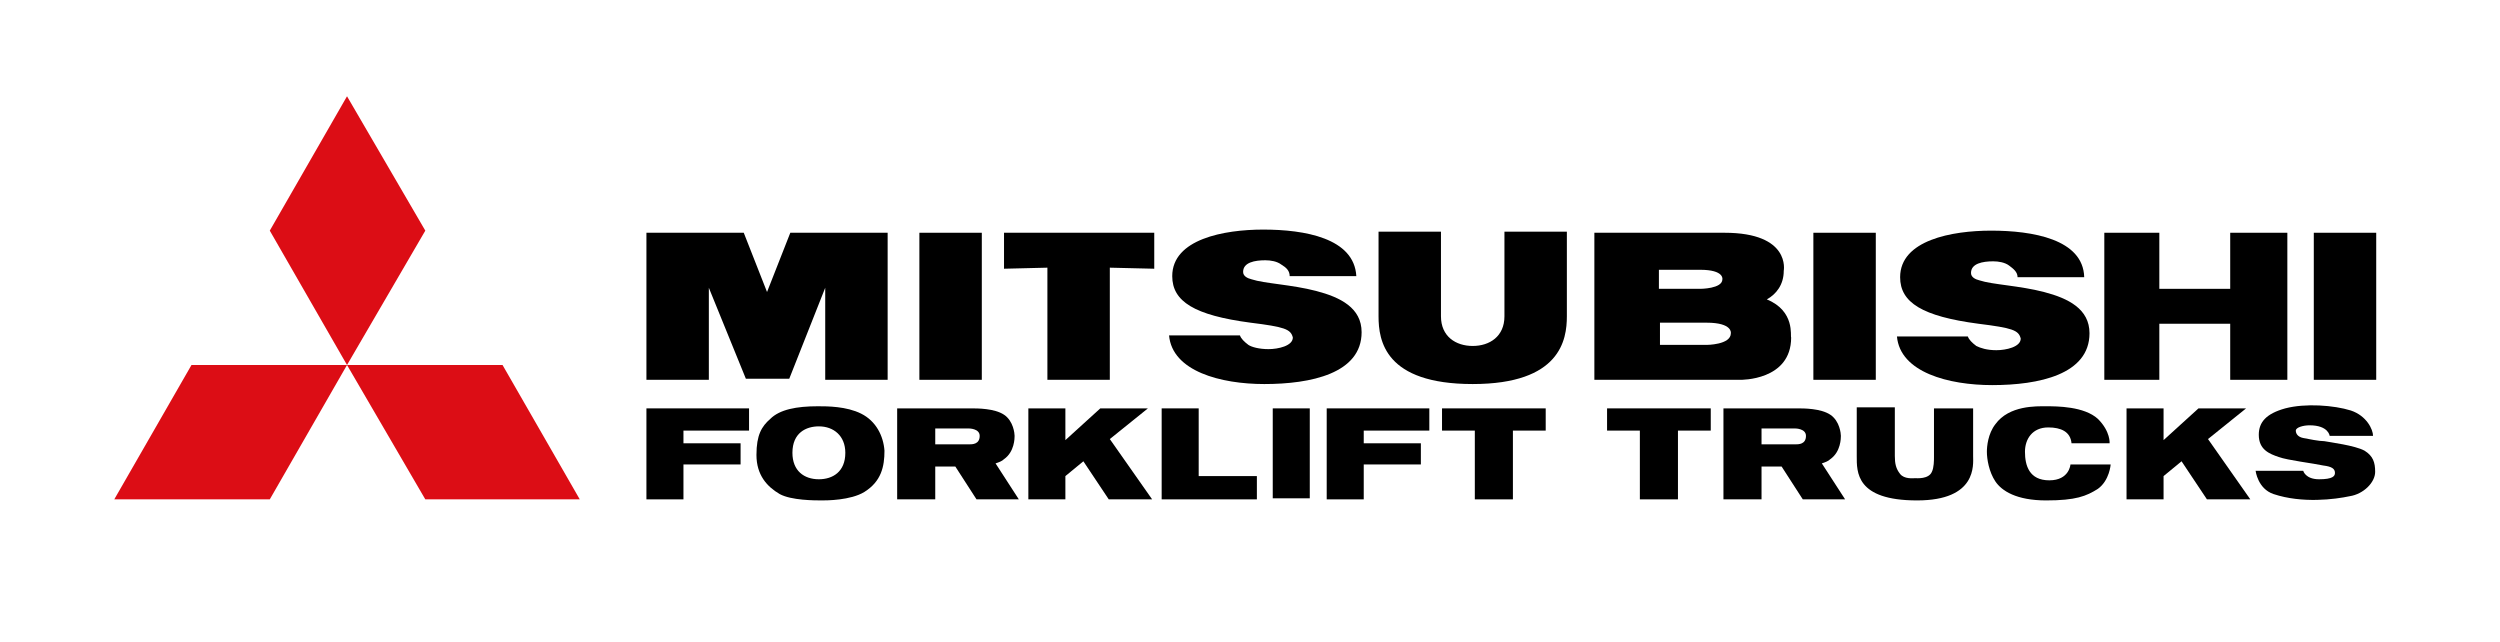
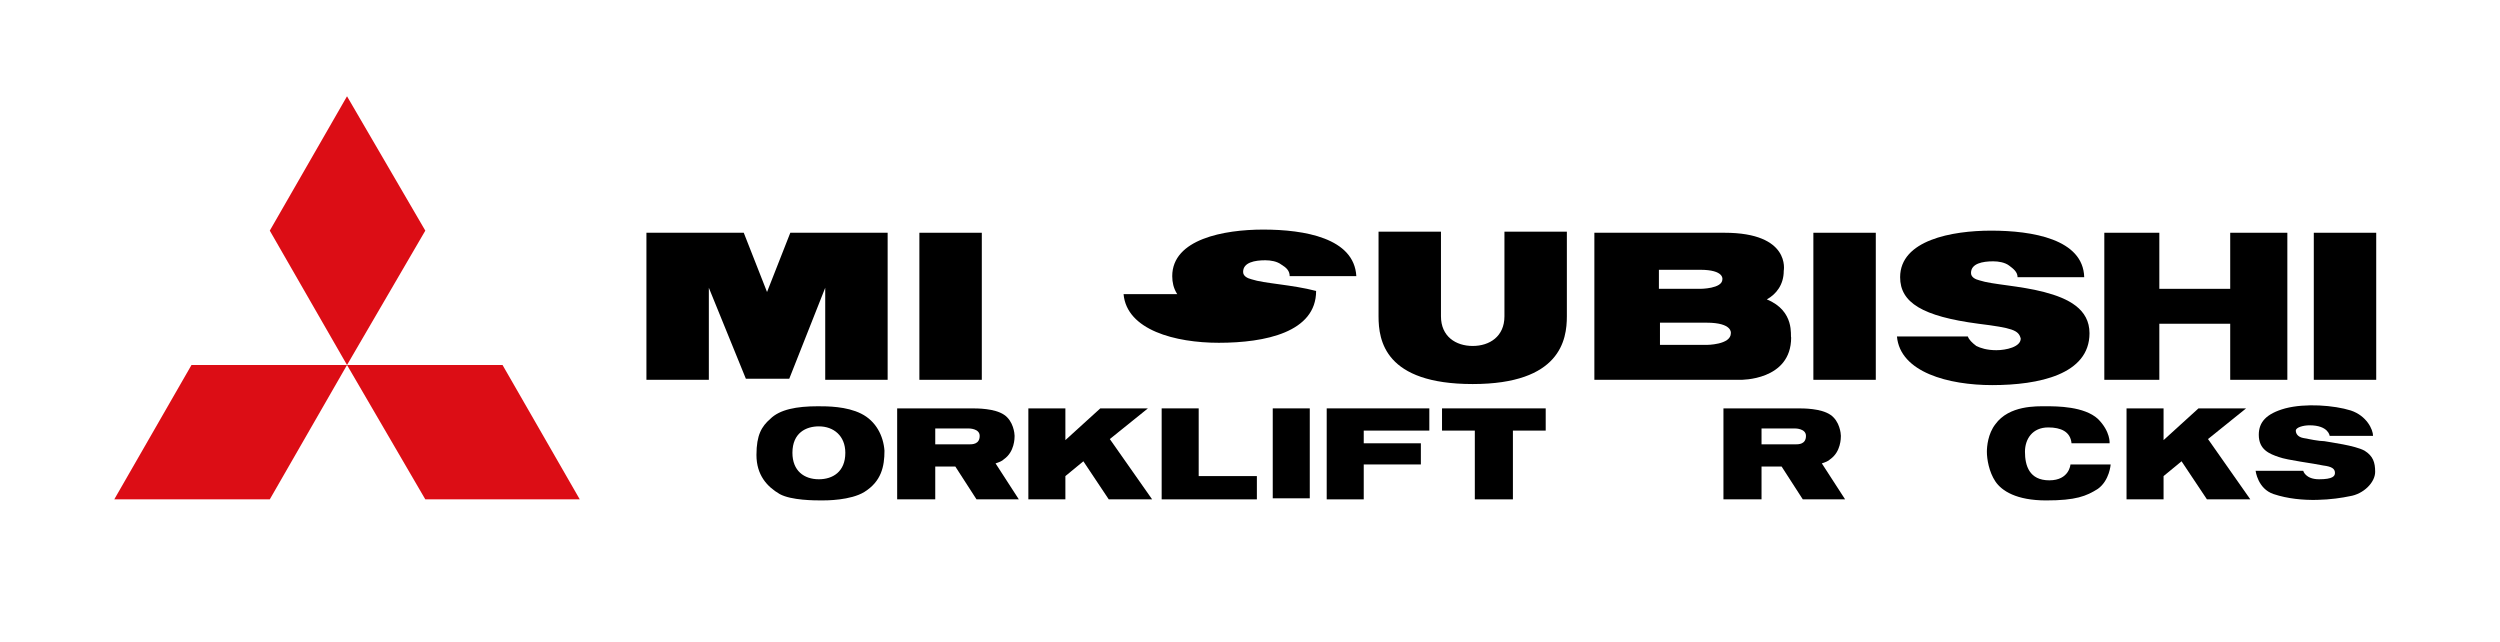
<svg xmlns="http://www.w3.org/2000/svg" version="1.1" id="Layer_1" x="0px" y="0px" viewBox="0 0 236.3 60.7" style="enable-background:new 0 0 236.3 60.7;" xml:space="preserve">
  <style type="text/css">
	.st0{fill:#DC0D15;}
</style>
  <g>
    <polygon class="st0" points="32.8,34.5 40.2,21.8 32.8,9.1 25.5,21.8 32.8,34.5  " />
    <polygon class="st0" points="32.8,34.5 40.2,47.2 54.8,47.2 47.5,34.5 32.8,34.5  " />
    <polygon class="st0" points="32.8,34.5 18.1,34.5 10.8,47.2 25.5,47.2 32.8,34.5  " />
  </g>
  <g>
    <g>
      <rect x="218.7" y="22" width="5.9" height="13.9" />
      <polygon points="198.9,22 204.1,22 204.1,27.3 210.8,27.3 210.8,22 216.2,22 216.2,35.9 210.8,35.9 210.8,30.6 204.1,30.6     204.1,35.9 198.9,35.9   " />
      <path d="M187,30.6c-5.3-0.7-7.4-2-7.4-4.4c0-3.5,4.9-4.4,8.6-4.4c3.9,0,8.7,0.8,8.8,4.4h-6.3c0-0.5-0.4-0.8-0.8-1.1    c-0.4-0.3-1-0.4-1.5-0.4c-1,0-2.1,0.2-2.1,1.1c0,0.4,0.4,0.6,0.8,0.7c1.2,0.4,3.8,0.5,6.1,1.1c2.3,0.6,4.3,1.6,4.3,3.9    c0,3.9-4.8,4.9-9.2,4.9c-4.1,0-8.7-1.2-9-4.6h6.7c0.1,0.3,0.4,0.6,0.8,0.9c0.4,0.2,1,0.4,1.9,0.4c0.9,0,2.3-0.3,2.3-1.1    C190.8,31.2,190.2,31,187,30.6z" />
      <path d="M130.3,21.9h5.9v8c0,1.9,1.4,2.8,3,2.8c1.6,0,3-0.9,3-2.8v-8h5.9v8c0,2.2-0.6,6.4-8.9,6.4c-8.3,0-8.9-4.1-8.9-6.4V21.9z" />
-       <path d="M118.2,30.5c-5.3-0.7-7.4-2-7.4-4.4c0-3.5,4.9-4.4,8.6-4.4c3.9,0,8.6,0.8,8.8,4.4h-6.3c0-0.5-0.3-0.8-0.8-1.1    c-0.4-0.3-1-0.4-1.5-0.4c-1,0-2.1,0.2-2.1,1.1c0,0.4,0.4,0.6,0.8,0.7c1.2,0.4,3.8,0.5,6.1,1.1c2.3,0.6,4.3,1.6,4.3,3.9    c0,3.9-4.8,4.9-9.2,4.9c-4.1,0-8.7-1.2-9-4.6h6.7c0.1,0.3,0.4,0.6,0.8,0.9c0.3,0.2,1,0.4,1.9,0.4c0.9,0,2.3-0.3,2.3-1.1    C122,31.1,121.4,30.9,118.2,30.5z" />
+       <path d="M118.2,30.5c-5.3-0.7-7.4-2-7.4-4.4c0-3.5,4.9-4.4,8.6-4.4c3.9,0,8.6,0.8,8.8,4.4h-6.3c0-0.5-0.3-0.8-0.8-1.1    c-0.4-0.3-1-0.4-1.5-0.4c-1,0-2.1,0.2-2.1,1.1c0,0.4,0.4,0.6,0.8,0.7c1.2,0.4,3.8,0.5,6.1,1.1c0,3.9-4.8,4.9-9.2,4.9c-4.1,0-8.7-1.2-9-4.6h6.7c0.1,0.3,0.4,0.6,0.8,0.9c0.3,0.2,1,0.4,1.9,0.4c0.9,0,2.3-0.3,2.3-1.1    C122,31.1,121.4,30.9,118.2,30.5z" />
      <rect x="86.9" y="22" width="5.9" height="13.9" />
      <polygon points="61.1,22 70.3,22 72.5,27.6 74.7,22 83.9,22 83.9,35.9 78,35.9 78,27.2 74.6,35.8 70.5,35.8 67,27.2 67,35.9     61.1,35.9   " />
-       <polygon points="94.9,25.4 94.9,22 109.1,22 109.1,25.4 104.9,25.3 104.9,35.9 99,35.9 99,25.3   " />
      <rect x="171.4" y="22" width="5.9" height="13.9" />
      <path d="M167,28.3c0.9-0.5,1.6-1.4,1.6-2.7c0,0,0.7-3.6-5.6-3.6l-12.3,0v13.9l13.8,0c0,0,4.8,0.1,4.8-4    C169.2,31.8,169.7,29.4,167,28.3z M156.8,25.5h3.9c2.3,0,2.1,0.9,2.1,0.9c0,0.9-2.1,0.9-2.1,0.9h-3.9V25.5z M163.6,31.5    c0,1.1-2.3,1.1-2.3,1.1h-4.4v-2.1h4.4C163.8,30.5,163.6,31.5,163.6,31.5z" />
    </g>
    <g>
      <path d="M195.8,41.9h3.6c0,0,0.1-1.1-1.1-2.3c-1.3-1.2-3.9-1.2-4.9-1.2c-0.9,0-3.5-0.1-4.8,1.7c-0.7,0.9-0.8,2.1-0.8,2.6    c0,0.7,0.2,1.9,0.8,2.8c0.6,0.9,2,1.8,4.8,1.8c2.8,0,3.8-0.4,4.9-1.1c1.1-0.8,1.2-2.3,1.2-2.3h-3.8c0,0-0.1,1.5-2,1.5    c-1.9,0-2.3-1.4-2.3-2.7c0-1.2,0.7-2.3,2.2-2.3C194.8,40.4,195.7,40.8,195.8,41.9z" />
      <polygon points="104.8,47.2 108.9,47.2 104.9,41.5 108.5,38.6 104,38.6 100.7,41.6 100.7,38.6 97.2,38.6 97.2,47.2 100.7,47.2     100.7,45 102.4,43.6   " />
      <polygon points="208.6,47.2 212.7,47.2 208.7,41.5 212.3,38.6 207.8,38.6 204.5,41.6 204.5,38.6 201,38.6 201,47.2 204.5,47.2     204.5,45 206.2,43.6   " />
      <rect x="120.3" y="38.6" width="3.5" height="8.5" />
-       <polygon points="70.8,40.7 70.8,38.6 61.1,38.6 61.1,47.2 64.6,47.2 64.6,43.9 70,43.9 70,41.9 64.6,41.9 64.6,40.7   " />
      <polygon points="135.1,40.7 135.1,38.6 125.4,38.6 125.4,47.2 128.9,47.2 128.9,43.9 134.3,43.9 134.3,41.9 128.9,41.9     128.9,40.7   " />
      <polygon points="113.3,45 113.3,38.6 109.8,38.6 109.8,47.2 118.8,47.2 118.8,45   " />
      <path d="M81.4,39.1c-1.4-0.7-3.2-0.7-4.1-0.7c-2,0-3.6,0.3-4.5,1.2c-0.8,0.7-1.3,1.5-1.3,3.4c0,1.9,1,3,2.2,3.7    c1.1,0.6,3.3,0.6,4,0.6c0.4,0,2.7,0,4-0.8c1.6-1,1.9-2.4,1.9-3.9C83.5,41.2,82.8,39.8,81.4,39.1 M77.4,45.3    c-1.4,0-2.5-0.8-2.5-2.5c0-1.9,1.3-2.5,2.5-2.5c1.4,0,2.5,0.9,2.5,2.5C79.9,44.6,78.7,45.3,77.4,45.3z" />
-       <path d="M182.8,43.2v-4.6l3.7,0c0,0,0,3.7,0,4.5c0,0.8,0.4,4.2-5.3,4.2c-5.8,0-5.7-2.7-5.7-4.2v-4.6h3.6v4.6    c0,0.7,0.1,1.2,0.5,1.7c0.4,0.5,1.2,0.4,1.4,0.4c0.2,0,1.3,0.1,1.6-0.6C182.8,44.2,182.8,43.5,182.8,43.2z" />
      <path d="M92.3,47.2h4l-2.2-3.4c0.3-0.1,0.6-0.2,0.8-0.4c1-0.7,1-2,1-2.2c0-0.2-0.1-1.4-1-2c-0.9-0.6-2.5-0.6-3.1-0.6h-3.4v0h-3.6    v8.6h3.6v-3.1h1.9L92.3,47.2 M88.4,40.5h3.2c0,0,1,0,1,0.7c0,0.8-0.7,0.8-1,0.8h-3.2V40.5z" />
      <path d="M170.4,47.2h4l-2.2-3.4c0.3-0.1,0.6-0.2,0.8-0.4c1-0.7,1-2,1-2.2c0-0.2-0.1-1.4-1-2c-0.9-0.6-2.5-0.6-3.1-0.6h-3.4v0h-3.6    v8.6h3.6v-3.1h1.9L170.4,47.2 M166.5,40.5h3.2c0,0,1,0,1,0.7c0,0.8-0.7,0.8-1,0.8h-3.2V40.5z" />
      <path d="M224.3,41.2h-4.1c0,0-0.1-1-1.9-1c-0.6,0-1.3,0.2-1.3,0.5c0,0.3,0.2,0.6,0.7,0.7c0.5,0.1,1.5,0.3,2,0.3    c0.5,0.1,2.9,0.4,3.8,0.9c0.8,0.5,1,1.1,1,2c0,1-1.1,2.1-2.4,2.3c-1.4,0.3-4.5,0.7-7.2-0.2c-1.5-0.5-1.7-2.2-1.7-2.2h4.5    c0,0,0.2,0.8,1.5,0.8c1.3,0,1.5-0.3,1.5-0.6c0-0.4-0.3-0.6-1.1-0.7c-0.9-0.2-3.4-0.5-4.2-0.8c-0.9-0.3-1.9-0.7-1.9-2.1    c0-1.2,0.7-2,2.5-2.5c1.9-0.5,4.6-0.3,6.2,0.2C223.7,39.3,224.3,40.6,224.3,41.2z" />
      <polygon points="146.1,38.6 136.3,38.6 136.3,40.7 139.4,40.7 139.4,47.2 143,47.2 143,40.7 146.1,40.7   " />
-       <polygon points="161.7,38.6 151.9,38.6 151.9,40.7 155,40.7 155,47.2 158.6,47.2 158.6,40.7 161.7,40.7   " />
    </g>
  </g>
</svg>